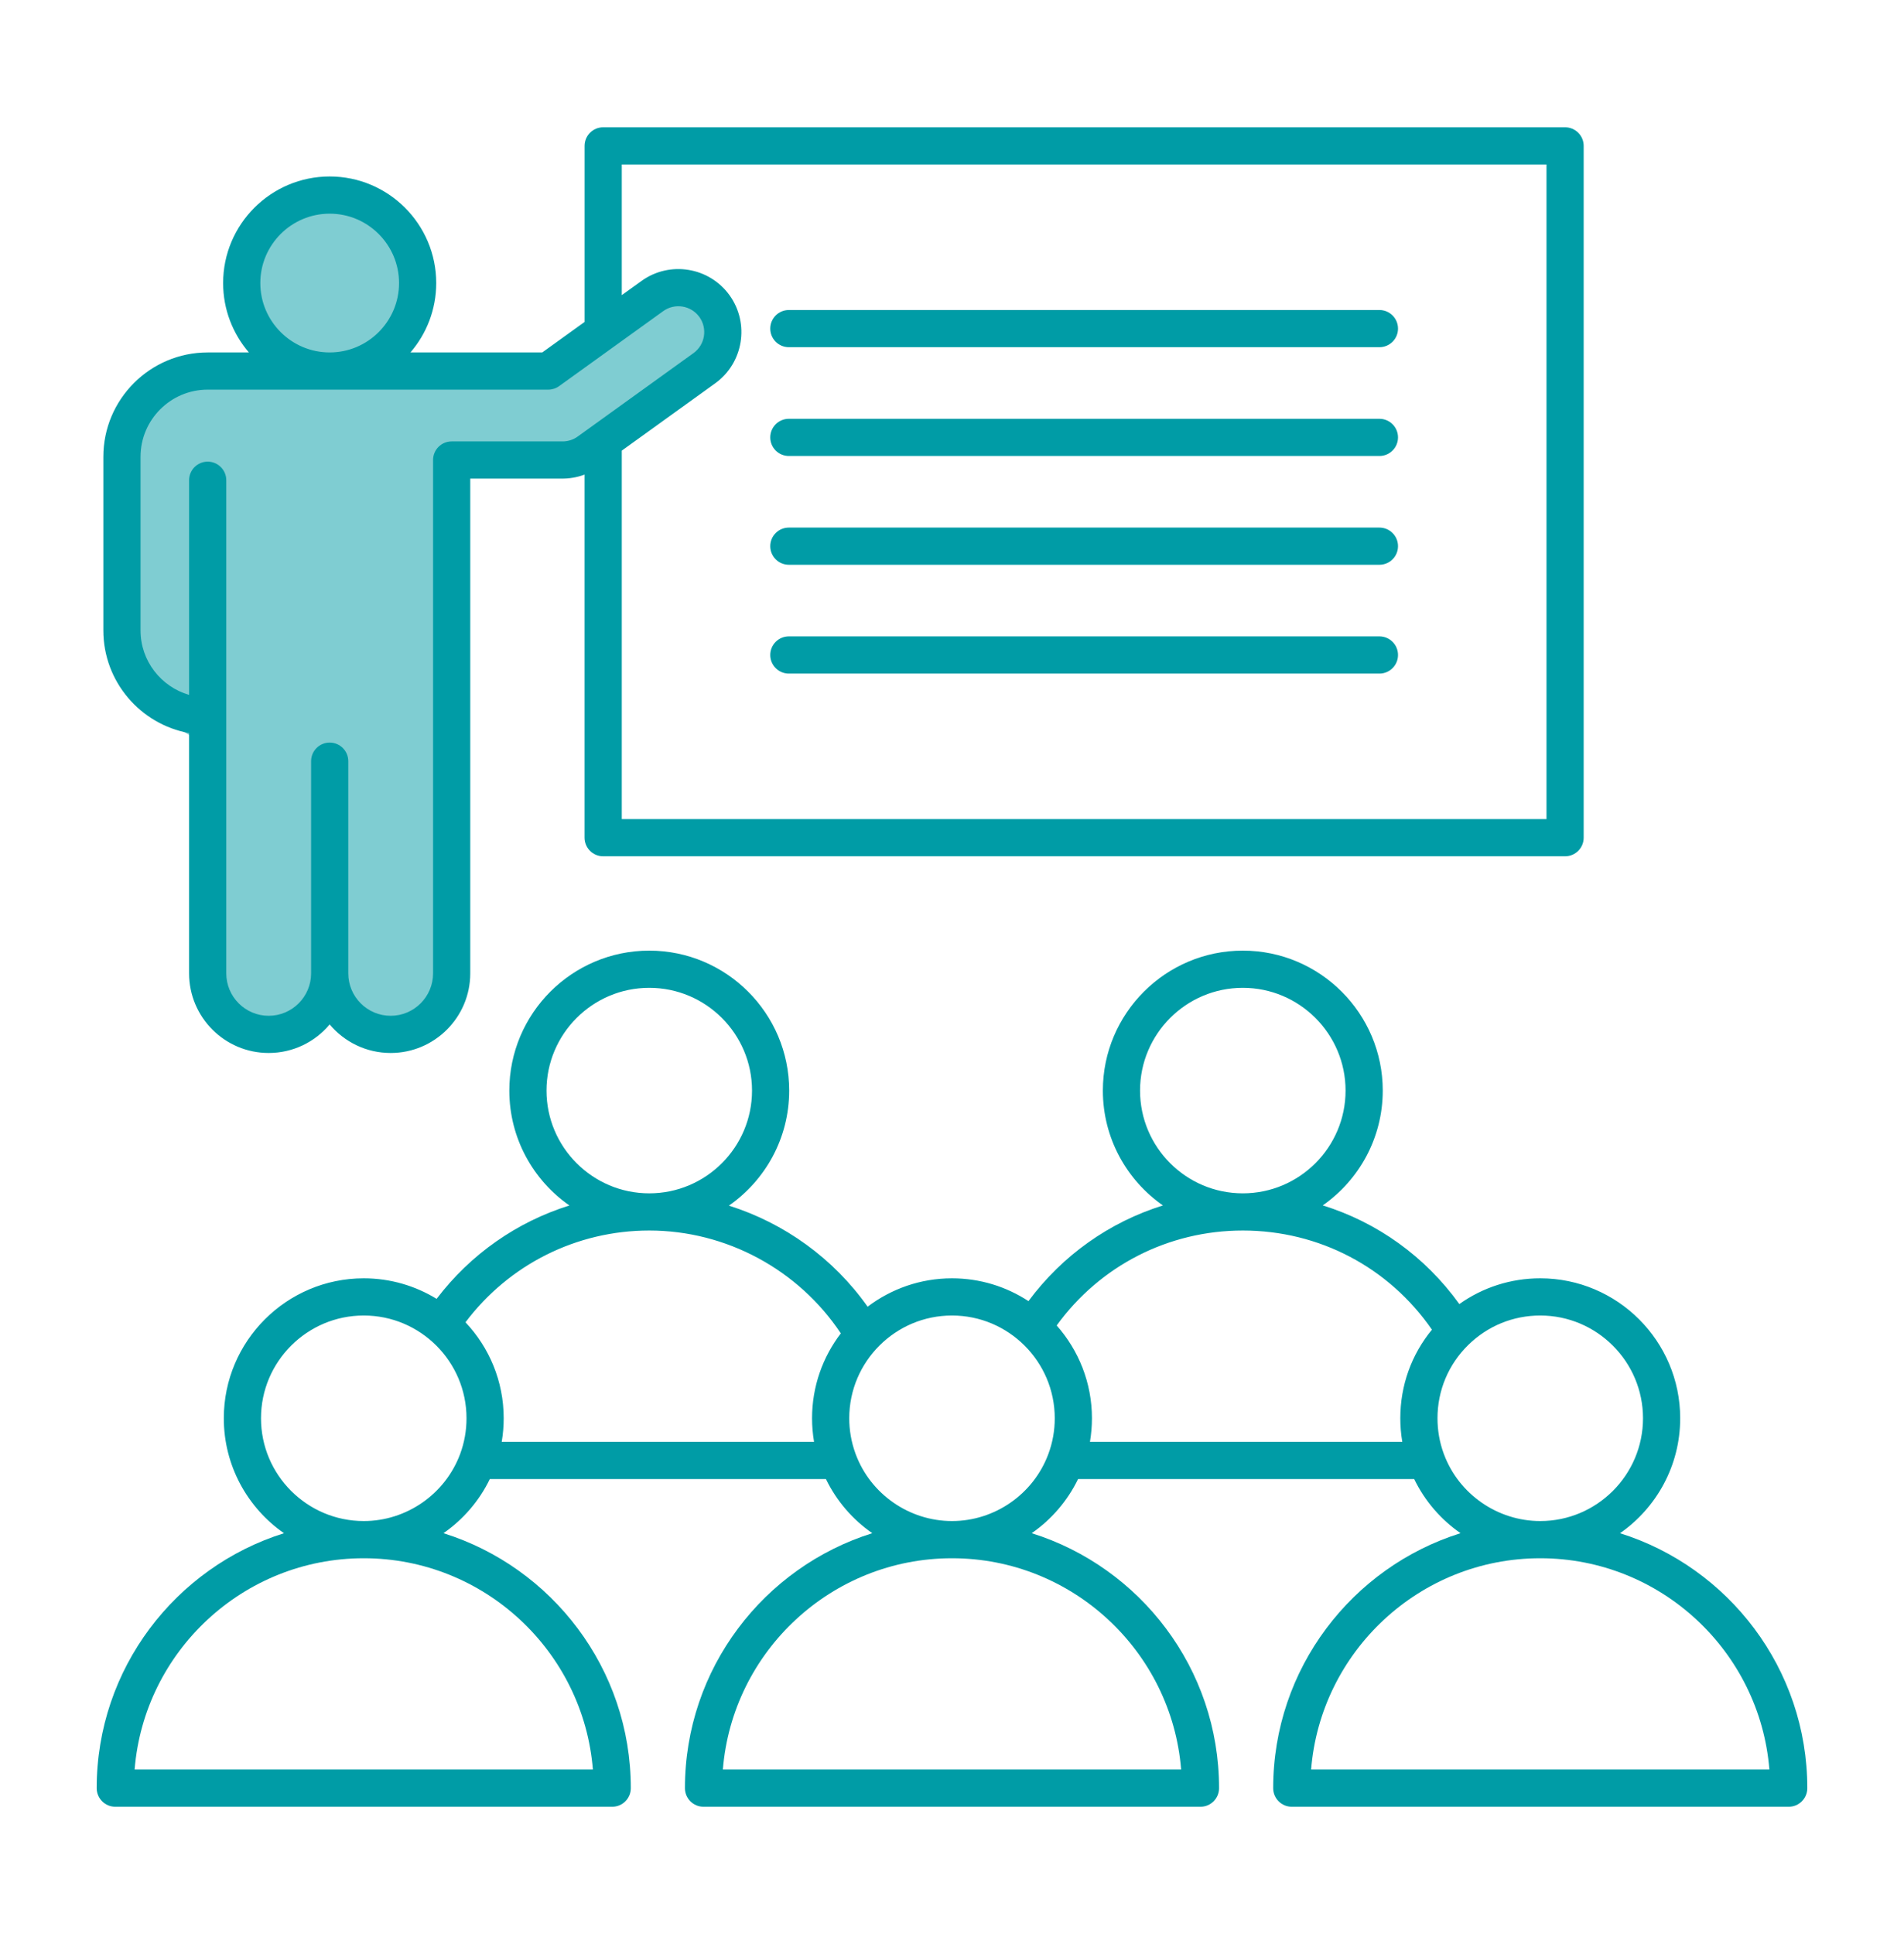
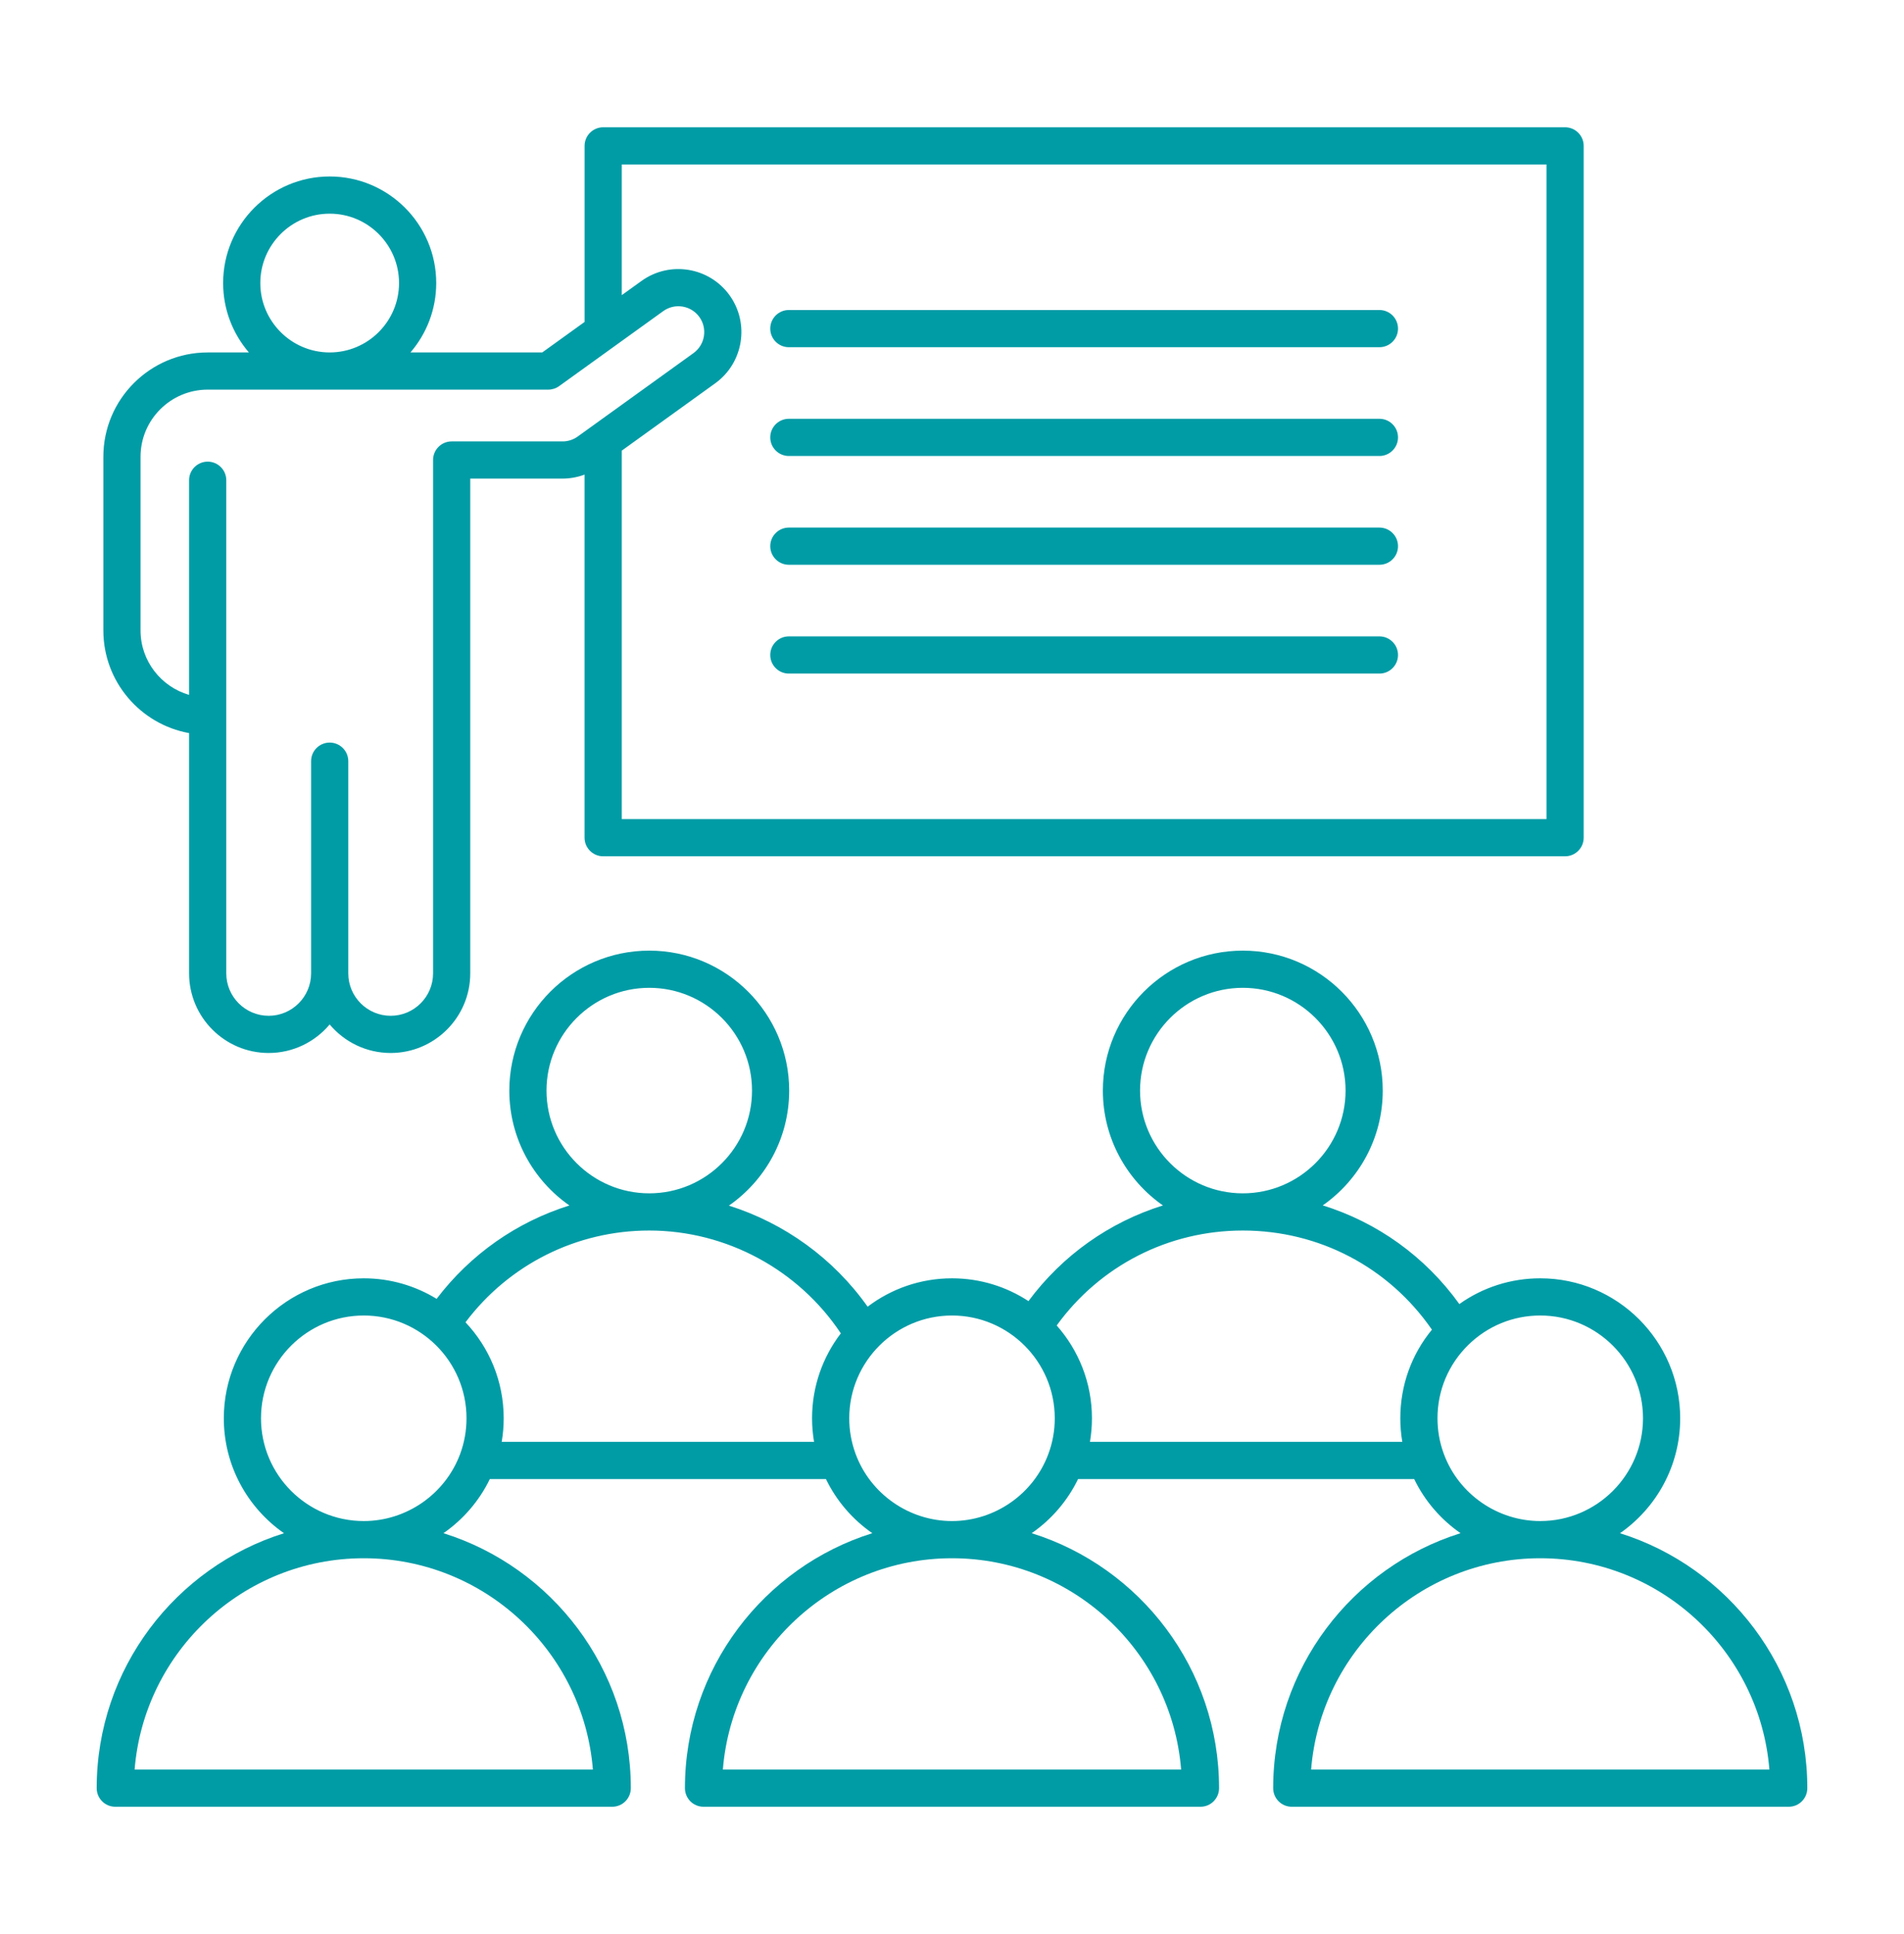
<svg xmlns="http://www.w3.org/2000/svg" width="64" height="65" viewBox="0 0 64 65" fill="none">
-   <path d="M12 6.5C12.4 6.5 13.5 7.833 14 8.5L13.5 11L12 12.5H18.5L21.5 10L23 9.5L24 10.5L24.5 12L19.5 15.5H15V23.5V31C15.333 30.333 15.8 29.8 15 33C14.2 36.2 12.333 34.667 11.5 33.5L10.5 34C8.5 36.4 7.333 34.333 7 33V24.5C7 24.833 6.7 25.2 5.5 24C4 22.5 4 17 4 15.5C4 14.3 5.333 13 6 12.5C7.5 12.5 10.3 12.4 9.5 12C8.5 11.5 8 10.5 8 8.5C8 6.5 11.5 6.5 12 6.5Z" fill="#009CA6" fill-opacity="0.5" />
  <path d="M6.356 24.638V32.713C6.356 34.189 7.556 35.389 9.031 35.389C9.853 35.389 10.59 35.016 11.081 34.43C11.573 35.016 12.309 35.389 13.132 35.389C14.607 35.389 15.807 34.188 15.807 32.713V16.085H18.86C19.133 16.09 19.399 16.044 19.649 15.951V28.153C19.649 28.498 19.929 28.778 20.274 28.778H52.608C52.953 28.778 53.233 28.498 53.233 28.153V4.903C53.233 4.558 52.953 4.278 52.608 4.278H20.275C19.93 4.278 19.65 4.558 19.65 4.903V10.82L18.227 11.845H13.797C14.336 11.218 14.663 10.403 14.663 9.513C14.663 7.538 13.057 5.931 11.082 5.931C9.107 5.931 7.5 7.538 7.5 9.513C7.5 10.403 7.827 11.218 8.366 11.845H6.981C5.047 11.845 3.474 13.418 3.474 15.351V21.188C3.474 22.908 4.719 24.343 6.356 24.638ZM20.9 5.528H51.983V27.528H20.9V15.145L24.041 12.882C24.989 12.198 25.205 10.871 24.522 9.922C23.839 8.975 22.512 8.758 21.563 9.442L20.9 9.919V5.528ZM8.75 9.513C8.75 8.227 9.796 7.181 11.082 7.181C12.367 7.181 13.413 8.227 13.413 9.513C13.413 10.799 12.367 11.845 11.082 11.845C9.796 11.845 8.75 10.799 8.75 9.513ZM4.724 15.351C4.724 14.107 5.737 13.095 6.981 13.095H18.428C18.56 13.095 18.687 13.054 18.794 12.977L22.294 10.456C22.683 10.176 23.227 10.264 23.508 10.653C23.788 11.042 23.7 11.587 23.311 11.867L19.416 14.673C19.262 14.784 19.076 14.84 18.886 14.835C18.88 14.835 18.874 14.835 18.869 14.835H15.182C14.837 14.835 14.557 15.114 14.557 15.46V32.713C14.557 33.499 13.918 34.139 13.132 34.139C12.346 34.139 11.707 33.499 11.707 32.713V25.582C11.707 25.237 11.427 24.957 11.082 24.957C10.736 24.957 10.457 25.237 10.457 25.582V32.713C10.457 33.499 9.817 34.139 9.031 34.139C8.245 34.139 7.606 33.499 7.606 32.713V24.069V16.14C7.606 15.795 7.326 15.515 6.981 15.515C6.636 15.515 6.356 15.795 6.356 16.14V23.354C5.415 23.082 4.724 22.215 4.724 21.188V15.351H4.724ZM25.891 14.7C25.891 14.355 26.171 14.075 26.516 14.075H46.367C46.712 14.075 46.992 14.355 46.992 14.7C46.992 15.045 46.712 15.325 46.367 15.325H26.516C26.171 15.325 25.891 15.045 25.891 14.7ZM25.891 18.356C25.891 18.011 26.171 17.731 26.516 17.731H46.367C46.712 17.731 46.992 18.011 46.992 18.356C46.992 18.702 46.712 18.981 46.367 18.981H26.516C26.171 18.981 25.891 18.701 25.891 18.356ZM25.891 11.044C25.891 10.699 26.171 10.419 26.516 10.419H46.367C46.712 10.419 46.992 10.699 46.992 11.044C46.992 11.389 46.712 11.669 46.367 11.669H26.516C26.171 11.669 25.891 11.389 25.891 11.044ZM25.891 22.013C25.891 21.667 26.171 21.388 26.516 21.388H46.367C46.712 21.388 46.992 21.667 46.992 22.013C46.992 22.358 46.712 22.638 46.367 22.638H26.516C26.171 22.638 25.891 22.358 25.891 22.013ZM54.454 51.529C55.676 50.678 56.477 49.264 56.477 47.666C56.477 45.072 54.366 42.962 51.773 42.962C50.786 42.962 49.844 43.265 49.054 43.827C47.904 42.229 46.295 41.08 44.462 40.511C45.68 39.66 46.479 38.248 46.479 36.653C46.479 34.059 44.368 31.949 41.775 31.949C39.181 31.949 37.071 34.059 37.071 36.653C37.071 38.249 37.871 39.662 39.09 40.513C37.298 41.071 35.715 42.185 34.57 43.728C33.831 43.244 32.947 42.962 32 42.962C30.936 42.962 29.953 43.318 29.164 43.916C28.018 42.294 26.366 41.106 24.501 40.519C25.724 39.668 26.527 38.253 26.527 36.653C26.527 34.059 24.417 31.949 21.824 31.949C19.23 31.949 17.12 34.059 17.12 36.653C17.12 38.25 17.92 39.664 19.14 40.514C17.379 41.064 15.817 42.15 14.676 43.652C13.962 43.215 13.123 42.962 12.227 42.962C9.633 42.962 7.523 45.072 7.523 47.666C7.523 49.264 8.324 50.678 9.546 51.529C5.901 52.671 3.25 56.08 3.25 60.097C3.25 60.442 3.53 60.722 3.875 60.722H20.579C20.925 60.722 21.204 60.442 21.204 60.097C21.204 56.079 18.552 52.67 14.906 51.528C15.564 51.071 16.107 50.448 16.465 49.708H27.762C28.12 50.449 28.663 51.071 29.321 51.528C25.675 52.67 23.023 56.079 23.023 60.097C23.023 60.442 23.302 60.722 23.648 60.722H40.352C40.697 60.722 40.977 60.442 40.977 60.097C40.977 56.079 38.325 52.67 34.679 51.528C35.337 51.071 35.88 50.448 36.238 49.708H47.535C47.893 50.449 48.436 51.071 49.094 51.528C45.448 52.67 42.796 56.079 42.796 60.097C42.796 60.442 43.075 60.722 43.421 60.722H60.125C60.47 60.722 60.75 60.442 60.75 60.097C60.75 56.08 58.099 52.671 54.454 51.529ZM18.37 36.653C18.37 34.748 19.919 33.199 21.824 33.199C23.728 33.199 25.278 34.748 25.278 36.653C25.278 38.557 23.728 40.106 21.824 40.106C19.919 40.106 18.37 38.557 18.37 36.653ZM19.929 59.472H4.525C4.844 55.502 8.177 52.37 12.227 52.37C16.278 52.37 19.61 55.502 19.929 59.472ZM15.467 48.866C14.967 50.214 13.665 51.12 12.227 51.12C10.323 51.12 8.773 49.57 8.773 47.666C8.773 45.761 10.323 44.212 12.227 44.212C14.132 44.212 15.681 45.761 15.681 47.666C15.681 48.079 15.609 48.483 15.467 48.866ZM27.296 47.666C27.296 47.933 27.319 48.198 27.363 48.458H16.864C16.909 48.198 16.931 47.933 16.931 47.666C16.931 46.418 16.443 45.283 15.647 44.44C17.106 42.5 19.378 41.356 21.824 41.356H21.824C24.41 41.356 26.838 42.67 28.263 44.812C27.657 45.604 27.296 46.593 27.296 47.666ZM39.702 59.472H24.298C24.617 55.502 27.95 52.37 32 52.37C36.05 52.37 39.383 55.502 39.702 59.472ZM35.239 48.866C34.74 50.214 33.438 51.12 32 51.12C30.562 51.12 29.26 50.214 28.762 48.869L28.75 48.836C28.615 48.461 28.546 48.068 28.546 47.666C28.546 45.761 30.096 44.212 32 44.212C33.904 44.212 35.454 45.761 35.454 47.666C35.454 48.079 35.382 48.483 35.239 48.866ZM38.321 36.653C38.321 34.748 39.87 33.199 41.775 33.199C43.679 33.199 45.229 34.748 45.229 36.653C45.229 38.557 43.679 40.106 41.775 40.106C39.87 40.106 38.321 38.557 38.321 36.653ZM47.069 47.666C47.069 47.933 47.091 48.198 47.136 48.458H36.637C36.681 48.198 36.704 47.933 36.704 47.666C36.704 46.471 36.255 45.378 35.519 44.547C36.972 42.54 39.276 41.356 41.775 41.356C44.342 41.356 46.685 42.593 48.132 44.688C47.443 45.525 47.069 46.565 47.069 47.666ZM48.535 48.871L48.522 48.836C48.387 48.462 48.319 48.068 48.319 47.666C48.319 46.731 48.687 45.855 49.356 45.199C50.005 44.563 50.864 44.212 51.773 44.212C53.677 44.212 55.227 45.762 55.227 47.666C55.227 49.57 53.677 51.12 51.773 51.12C50.335 51.12 49.033 50.214 48.535 48.871ZM44.071 59.472C44.39 55.502 47.722 52.37 51.773 52.37C55.823 52.37 59.156 55.502 59.475 59.472H44.071Z" fill="#009CA6" />
</svg>